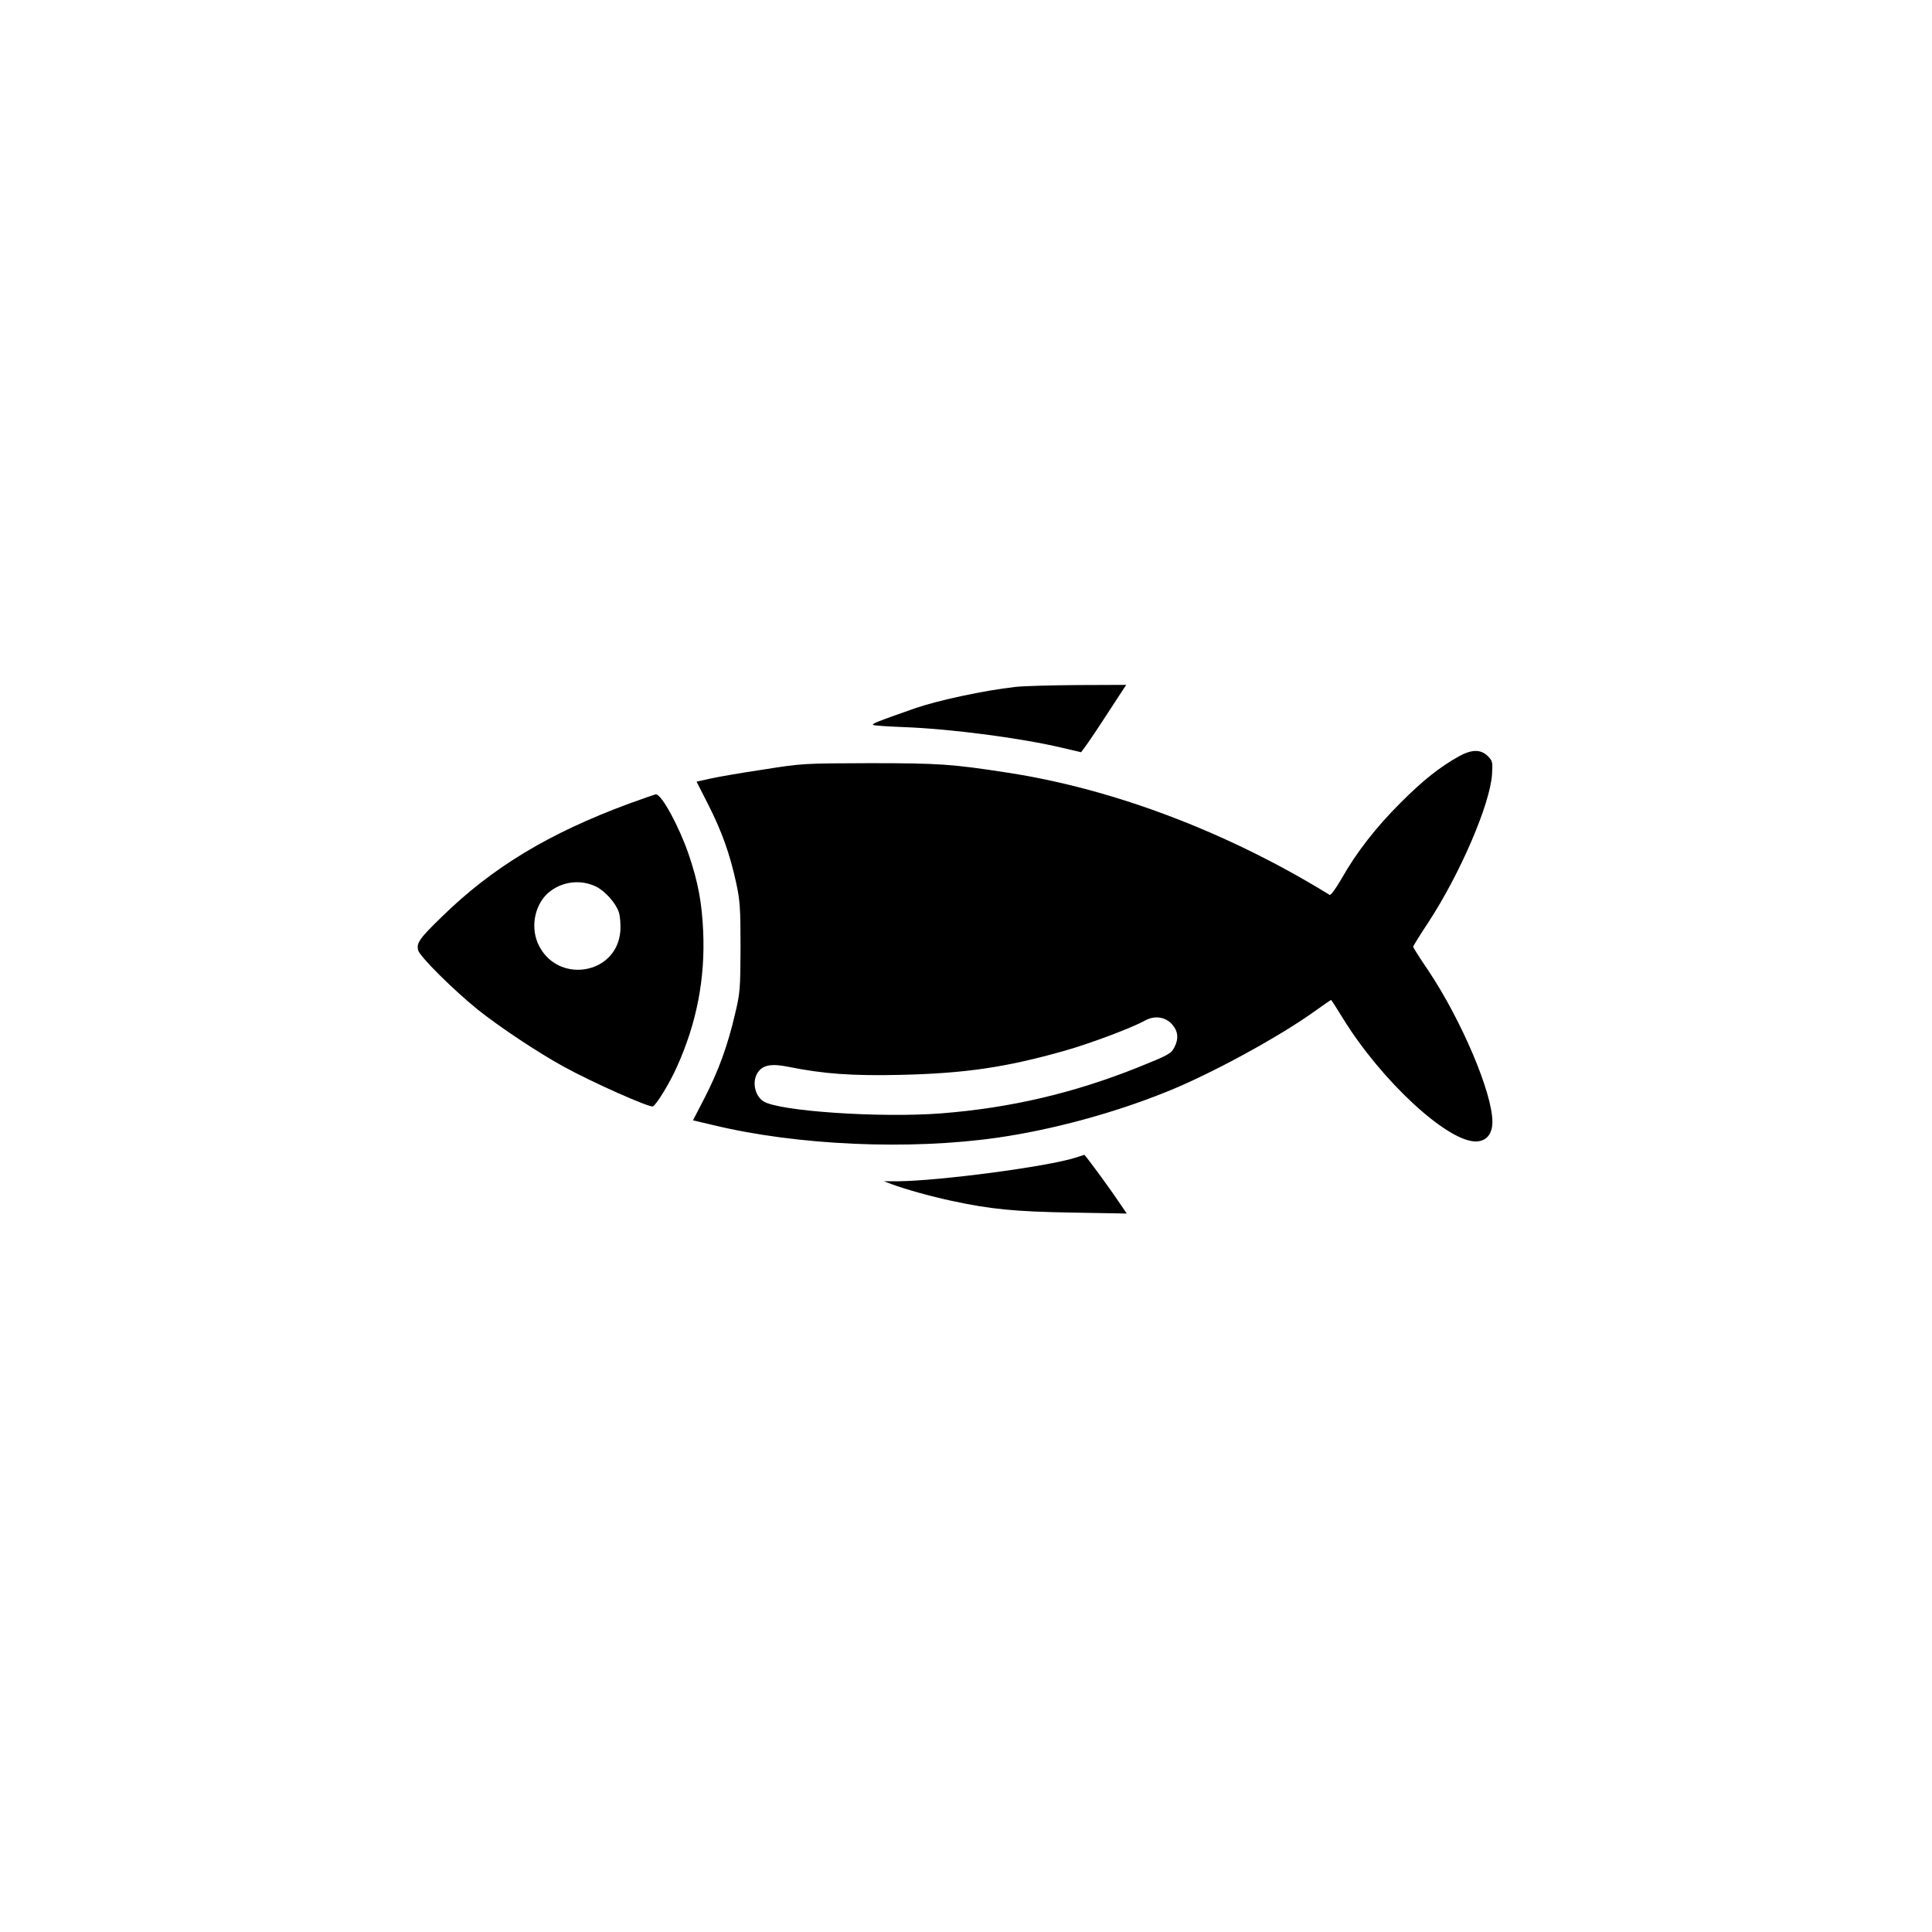
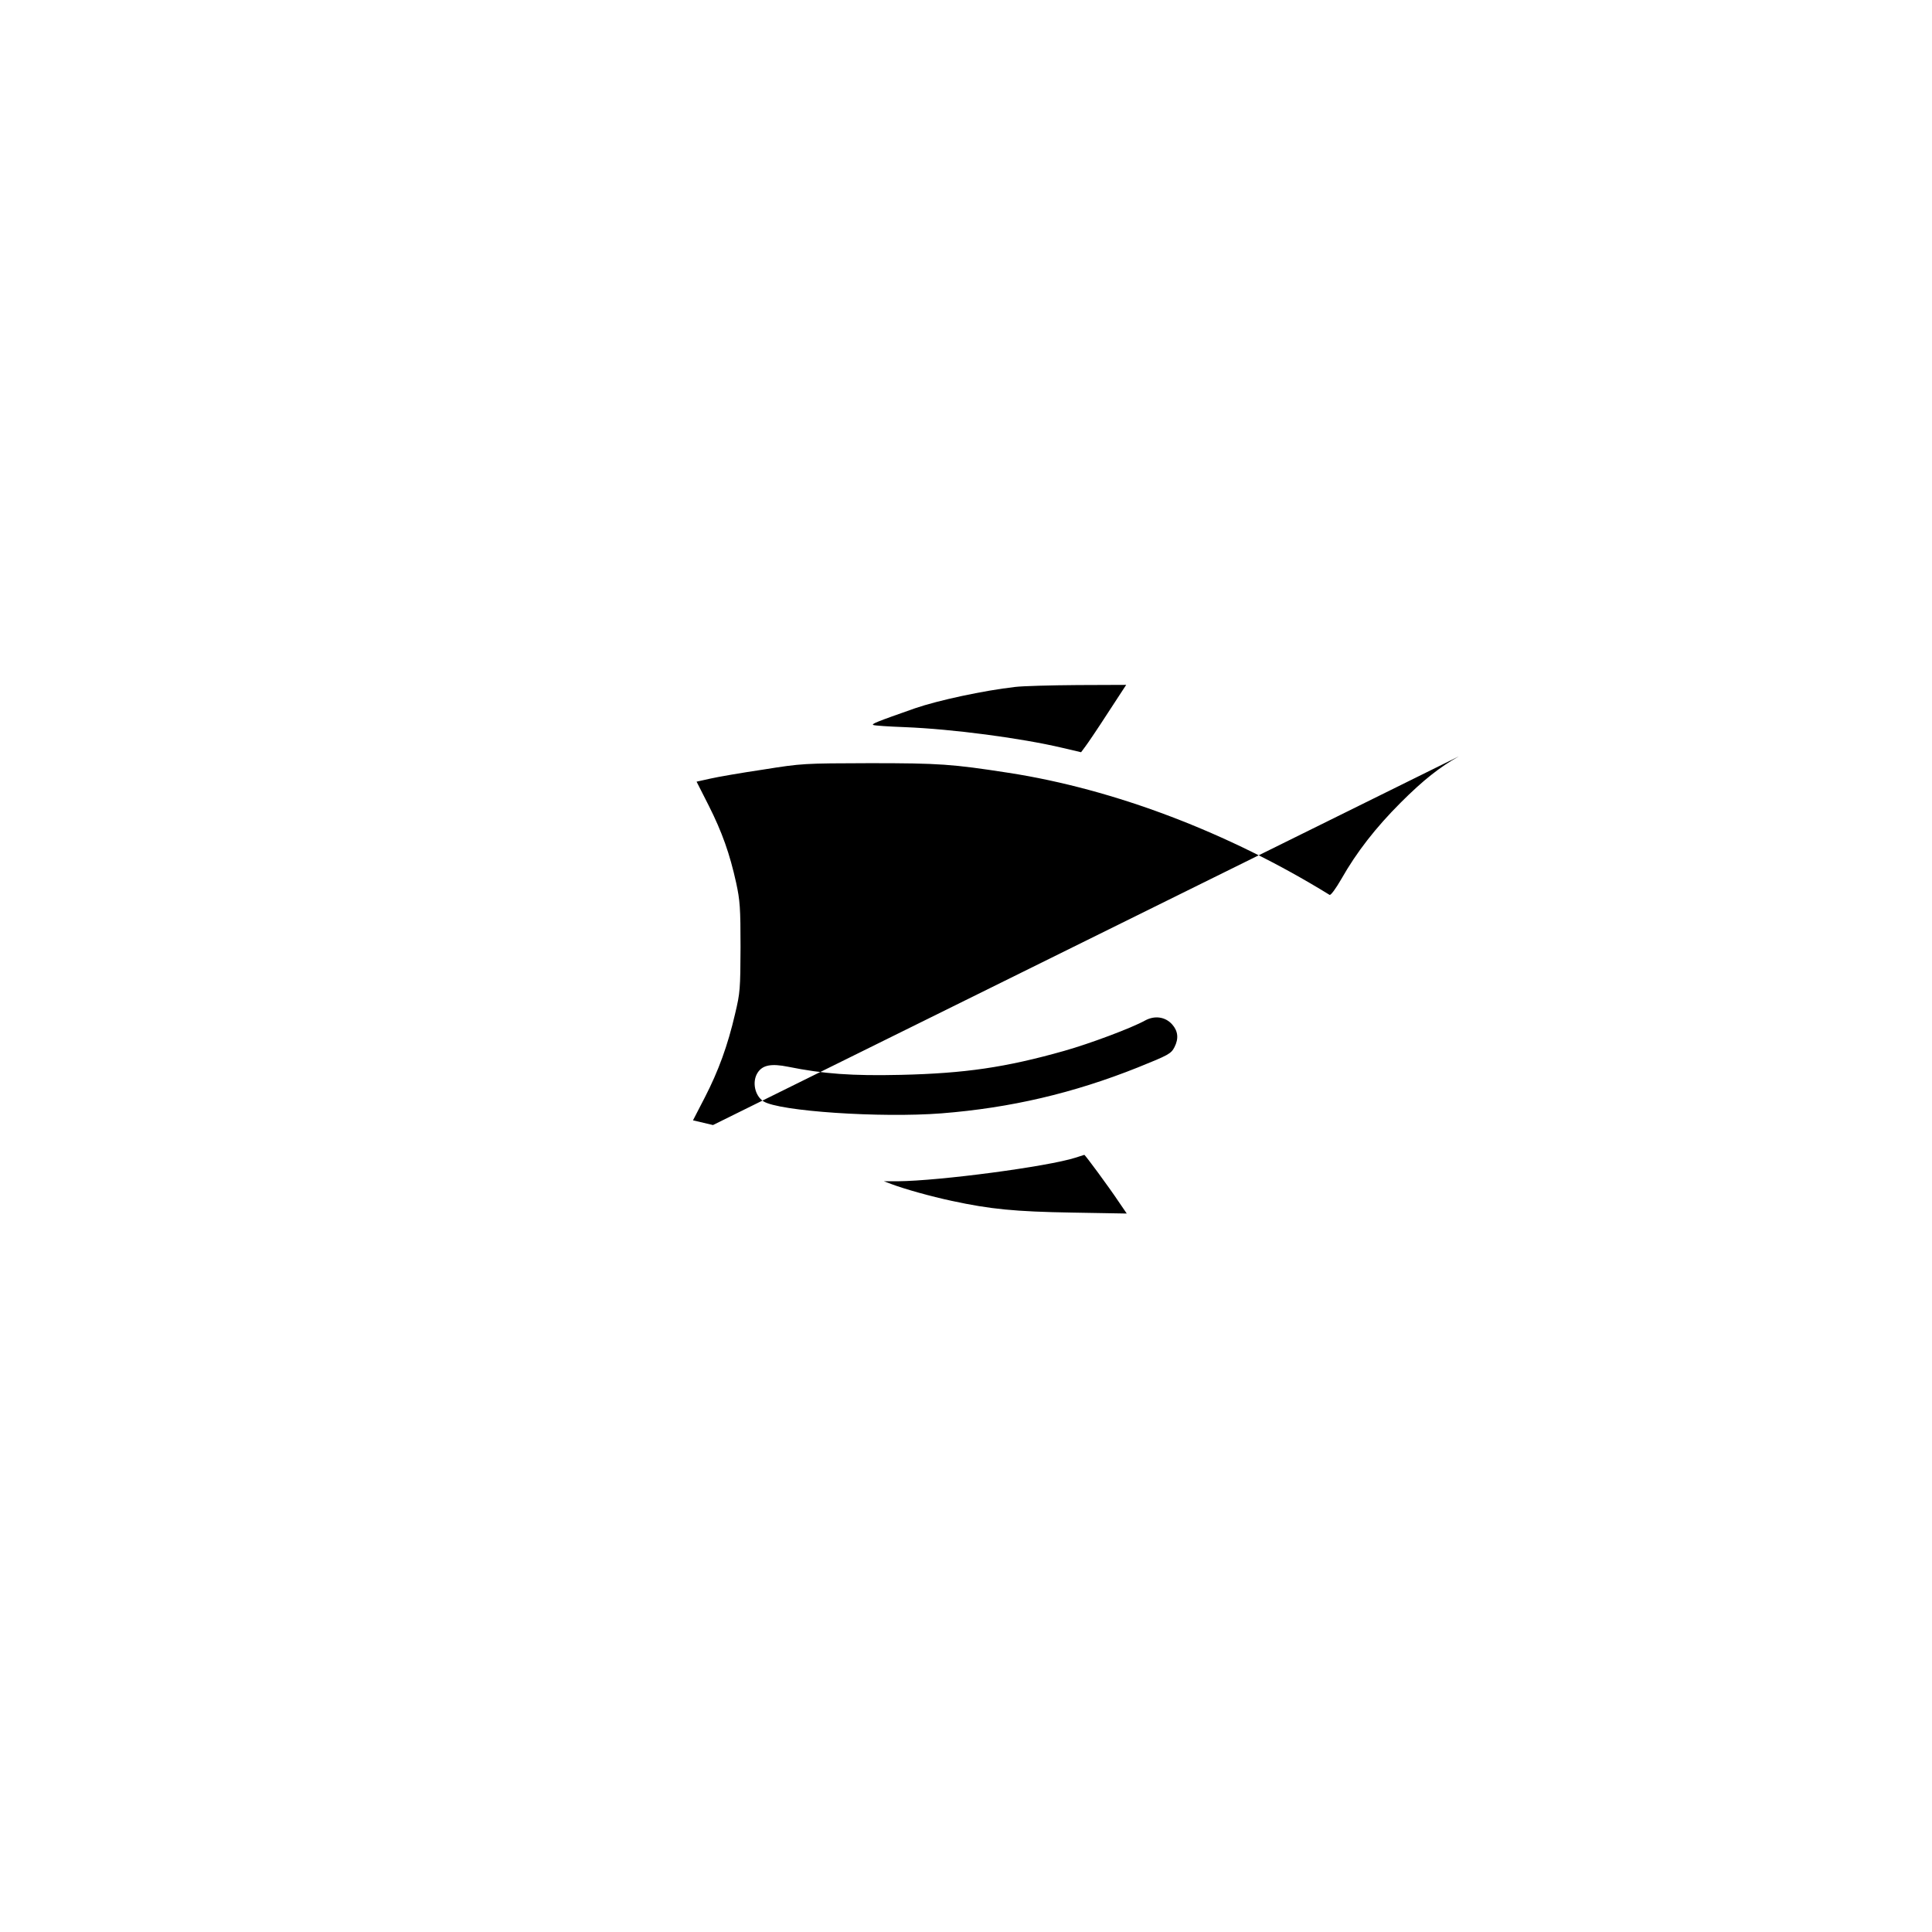
<svg xmlns="http://www.w3.org/2000/svg" version="1.0" width="1024pt" height="1024pt" viewBox="0 0 1024 1024" preserveAspectRatio="xMidYMid meet">
  <g transform="translate(0,1024) scale(0.1,-0.1)" fill="#000000" stroke="none">
    <path d="M5380 6599 c-167 -19 -408 -71 -530 -113 -205 -72 -236 -84 -220 -89 8 -3 83 -8 165 -11 253 -10 617 -58 837 -110 l98 -23 23 31 c13 17 67 97 120 179 l96 147 -257 -1 c-141 -1 -291 -5 -332 -10z" />
-     <path d="M7732 6231 c-100 -56 -188 -125 -308 -245 -133 -133 -234 -263 -314 -404 -30 -52 -57 -89 -63 -85 -535 330 -1139 560 -1702 647 -298 46 -365 51 -735 51 -350 -1 -358 -1 -565 -34 -115 -17 -242 -39 -281 -48 l-72 -16 64 -126 c71 -141 112 -256 146 -411 20 -93 23 -132 23 -340 -1 -222 -2 -241 -29 -354 -39 -168 -88 -302 -160 -442 l-63 -122 106 -25 c445 -108 1041 -134 1507 -67 286 41 610 128 889 240 235 93 599 291 793 430 46 33 85 60 87 60 2 0 30 -44 63 -98 203 -329 550 -651 703 -652 56 0 89 38 89 104 0 153 -163 537 -339 801 -45 66 -81 123 -81 127 0 4 36 62 81 130 168 257 326 624 337 783 4 66 3 72 -23 98 -37 36 -84 36 -153 -2z m-1519 -1421 c31 -35 35 -75 12 -120 -18 -35 -31 -42 -195 -108 -341 -136 -673 -214 -1040 -243 -321 -25 -863 11 -944 64 -46 30 -61 105 -30 152 26 40 72 49 161 31 188 -38 339 -49 598 -43 338 8 554 39 865 127 135 38 357 121 429 161 51 28 108 20 144 -21z" />
-     <path d="M3335 5981 c-425 -157 -725 -338 -991 -598 -121 -117 -137 -141 -128 -179 9 -34 183 -207 316 -315 117 -93 315 -225 453 -301 156 -86 461 -221 476 -212 21 13 91 128 127 210 105 233 150 467 139 718 -7 151 -26 257 -76 405 -50 147 -144 322 -175 321 -6 -1 -69 -23 -141 -49z m-174 -441 c47 -24 104 -88 119 -135 7 -22 10 -63 8 -100 -19 -236 -343 -283 -438 -63 -40 94 -12 215 66 274 70 54 167 63 245 24z" />
+     <path d="M7732 6231 c-100 -56 -188 -125 -308 -245 -133 -133 -234 -263 -314 -404 -30 -52 -57 -89 -63 -85 -535 330 -1139 560 -1702 647 -298 46 -365 51 -735 51 -350 -1 -358 -1 -565 -34 -115 -17 -242 -39 -281 -48 l-72 -16 64 -126 c71 -141 112 -256 146 -411 20 -93 23 -132 23 -340 -1 -222 -2 -241 -29 -354 -39 -168 -88 -302 -160 -442 l-63 -122 106 -25 z m-1519 -1421 c31 -35 35 -75 12 -120 -18 -35 -31 -42 -195 -108 -341 -136 -673 -214 -1040 -243 -321 -25 -863 11 -944 64 -46 30 -61 105 -30 152 26 40 72 49 161 31 188 -38 339 -49 598 -43 338 8 554 39 865 127 135 38 357 121 429 161 51 28 108 20 144 -21z" />
    <path d="M5700 4104 c-147 -47 -718 -123 -943 -125 l-72 0 40 -15 c72 -27 208 -65 320 -89 204 -44 335 -57 639 -62 l288 -5 -43 63 c-50 75 -178 249 -182 248 -1 0 -22 -7 -47 -15z" />
  </g>
</svg>